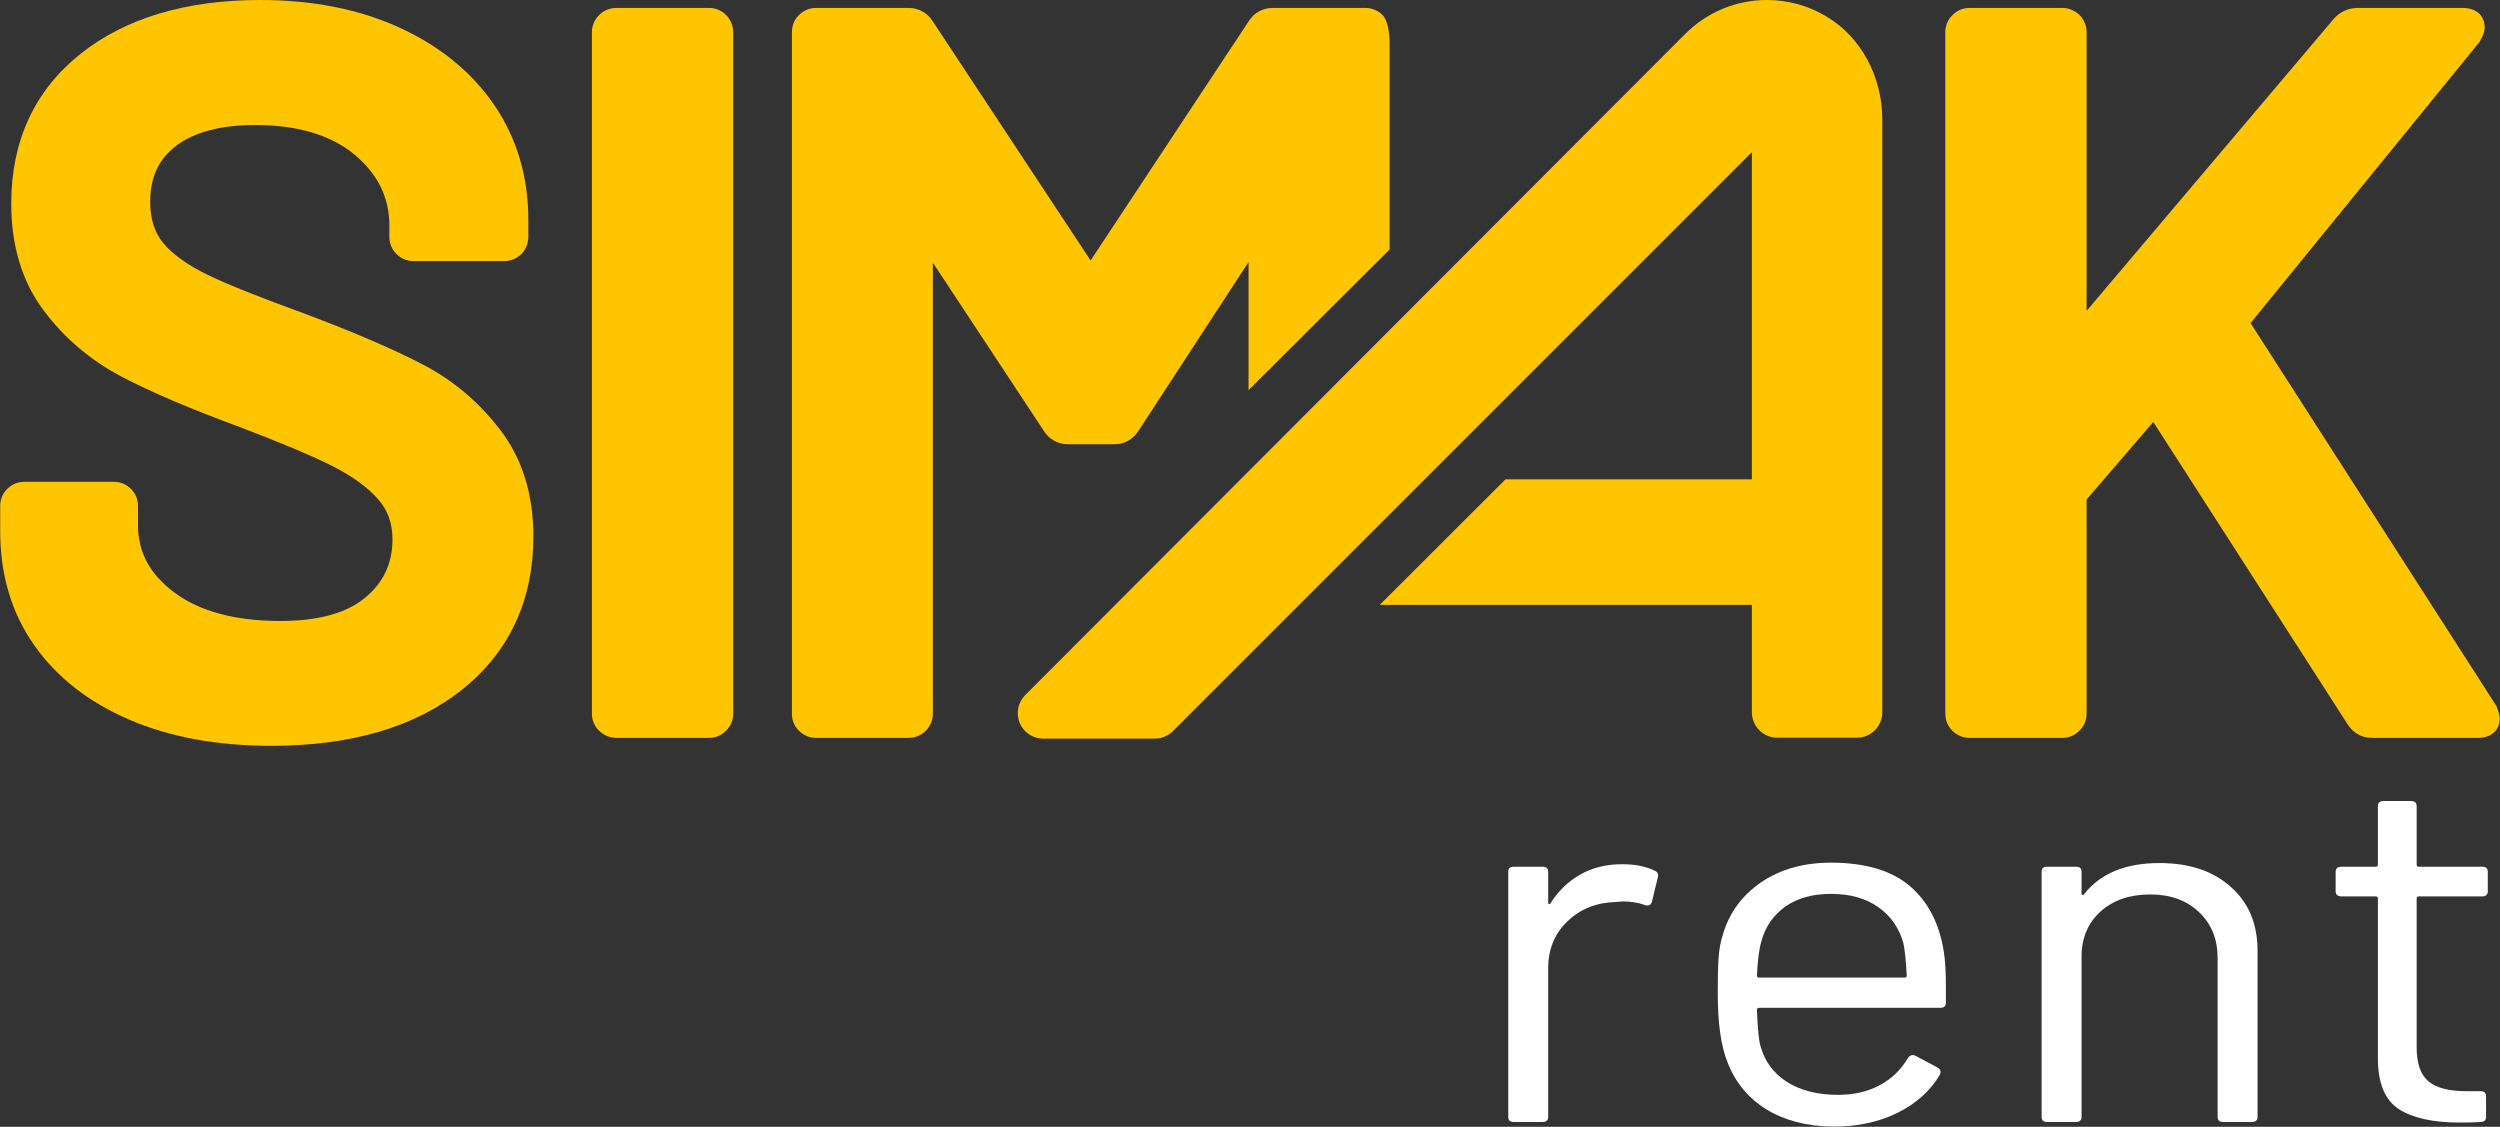
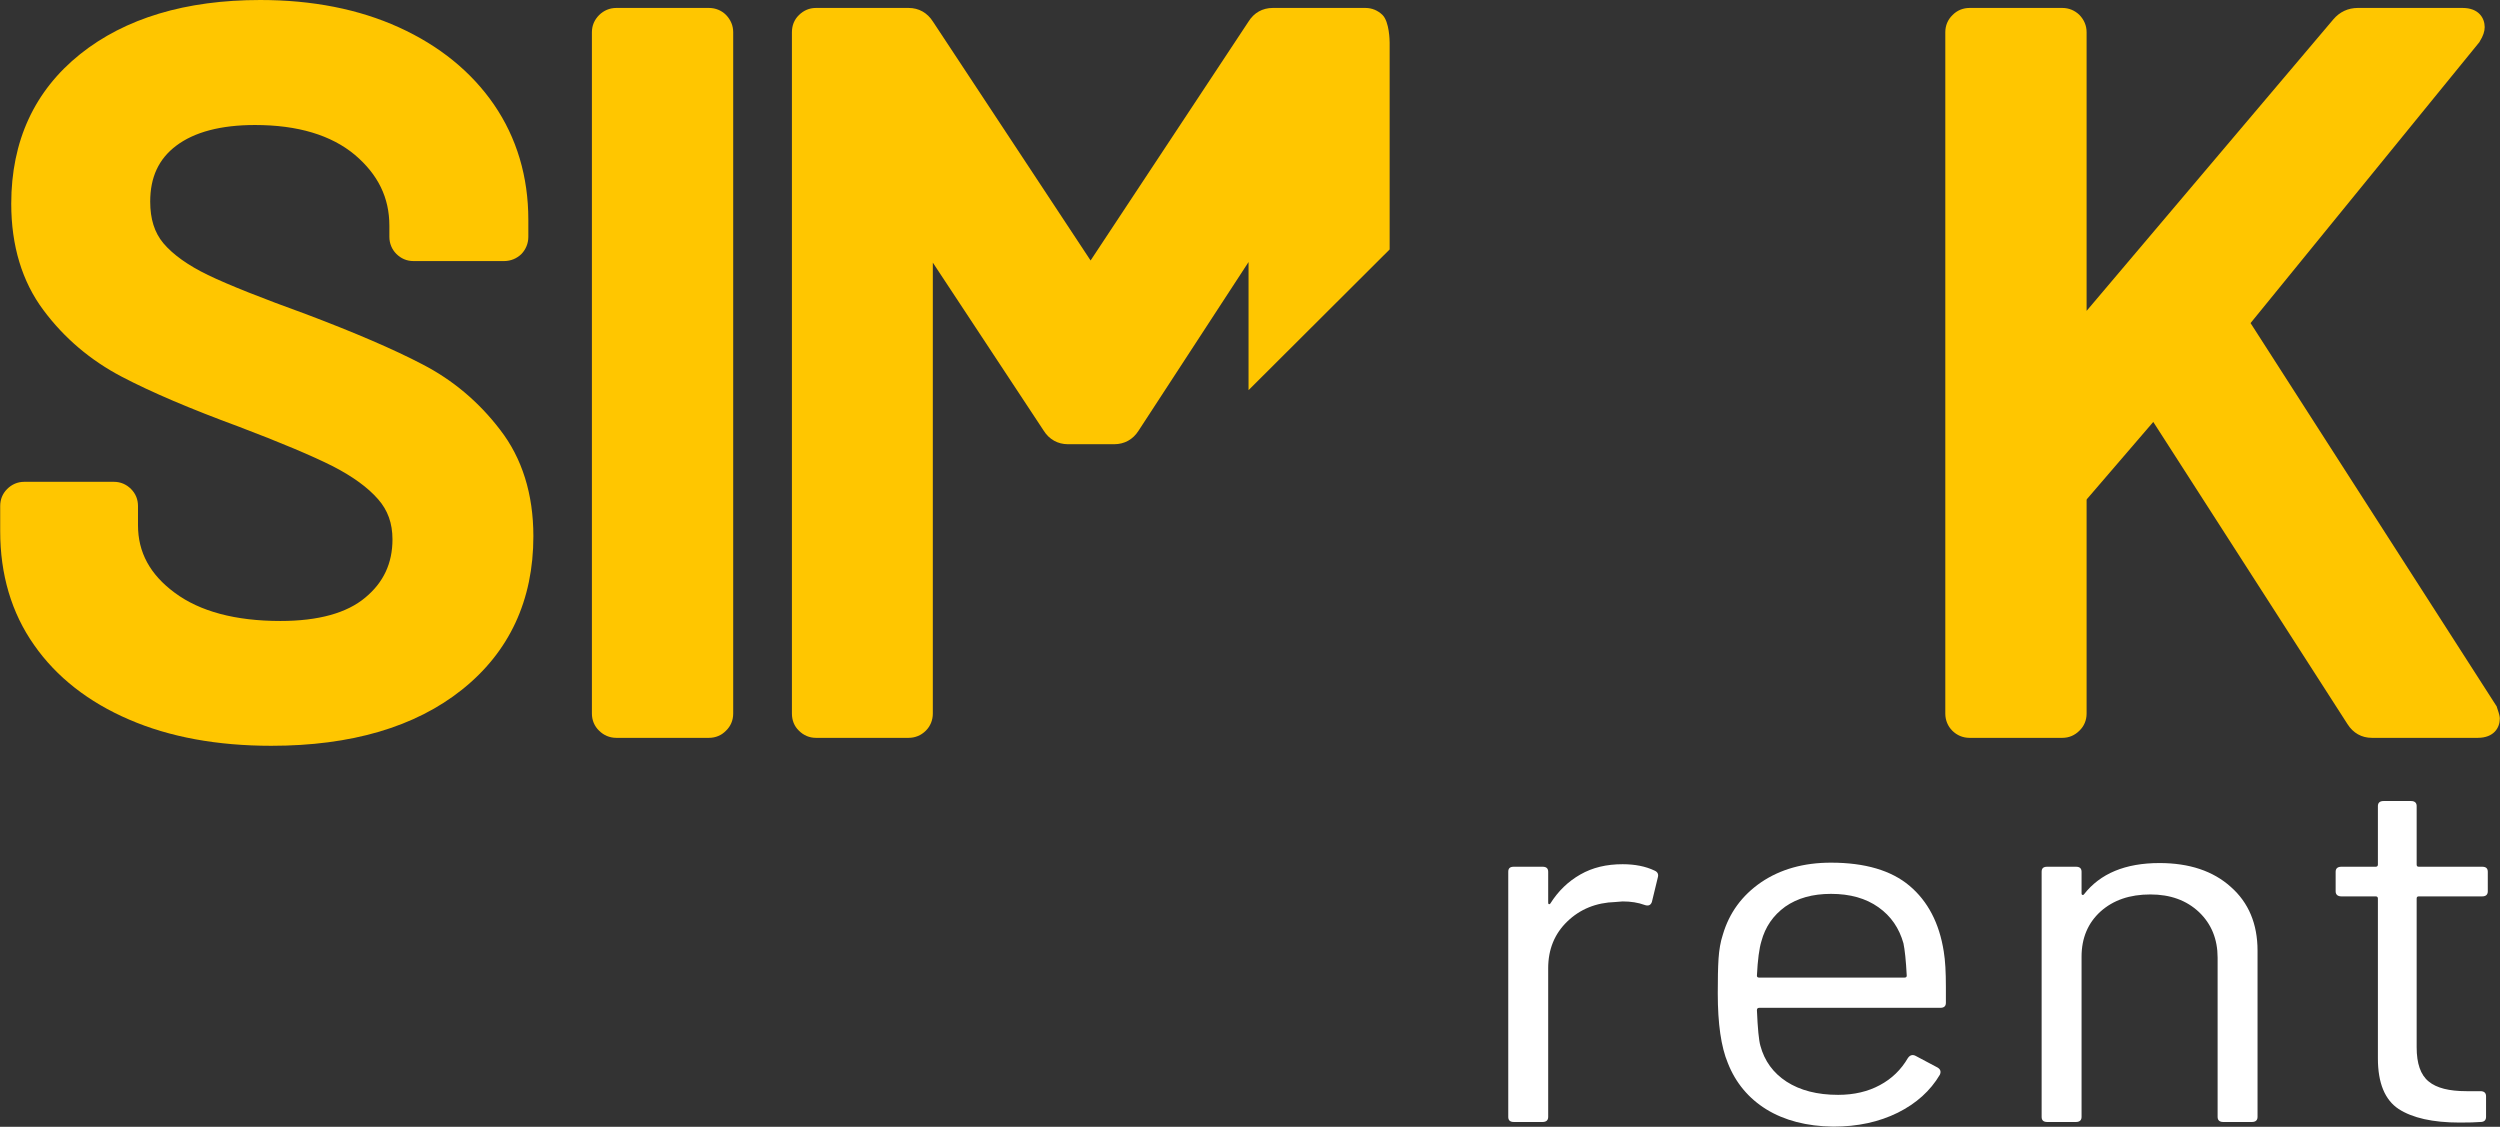
<svg xmlns="http://www.w3.org/2000/svg" version="1.2" width="128.99mm" height="58.14mm" viewBox="11038 17235 12899 5814" preserveAspectRatio="xMidYMid" fill-rule="evenodd" stroke-width="28.222" stroke-linejoin="round" xml:space="preserve">
  <rect x="11038" y="17235" width="12899" height="5814" fill="#333333" stroke="none" />
  <defs class="EmbeddedBulletChars">
    <g id="bullet-char-template-57356" transform="scale(0,-0)">
      <path d="M 580,1141 L 1163,571 580,0 -4,571 580,1141 Z" />
    </g>
    <g id="bullet-char-template-57354" transform="scale(0,-0)">
      <path d="M 8,1128 L 1137,1128 1137,0 8,0 8,1128 Z" />
    </g>
    <g id="bullet-char-template-10146" transform="scale(0,-0)">
      <path d="M 174,0 L 602,739 174,1481 1456,739 174,0 Z M 1358,739 L 309,1346 659,739 1358,739 Z" />
    </g>
    <g id="bullet-char-template-10132" transform="scale(0,-0)">
      <path d="M 2015,739 L 1276,0 717,0 1260,543 174,543 174,936 1260,936 717,1481 1274,1481 2015,739 Z" />
    </g>
    <g id="bullet-char-template-10007" transform="scale(0,-0)">
      <path d="M 0,-2 C -7,14 -16,27 -25,37 L 356,567 C 262,823 215,952 215,954 215,979 228,992 255,992 264,992 276,990 289,987 310,991 331,999 354,1012 L 381,999 492,748 772,1049 836,1024 860,1049 C 881,1039 901,1025 922,1006 886,937 835,863 770,784 769,783 710,716 594,584 L 774,223 C 774,196 753,168 711,139 L 727,119 C 717,90 699,76 672,76 641,76 570,178 457,381 L 164,-76 C 142,-110 111,-127 72,-127 30,-127 9,-110 8,-76 1,-67 -2,-52 -2,-32 -2,-23 -1,-13 0,-2 Z" />
    </g>
    <g id="bullet-char-template-10004" transform="scale(0,-0)">
      <path d="M 285,-33 C 182,-33 111,30 74,156 52,228 41,333 41,471 41,549 55,616 82,672 116,743 169,778 240,778 293,778 328,747 346,684 L 369,508 C 377,444 397,411 428,410 L 1163,1116 C 1174,1127 1196,1133 1229,1133 1271,1133 1292,1118 1292,1087 L 1292,965 C 1292,929 1282,901 1262,881 L 442,47 C 390,-6 338,-33 285,-33 Z" />
    </g>
    <g id="bullet-char-template-9679" transform="scale(0,-0)">
      <path d="M 813,0 C 632,0 489,54 383,161 276,268 223,411 223,592 223,773 276,916 383,1023 489,1130 632,1184 813,1184 992,1184 1136,1130 1245,1023 1353,916 1407,772 1407,592 1407,412 1353,268 1245,161 1136,54 992,0 813,0 Z" />
    </g>
    <g id="bullet-char-template-8226" transform="scale(0,-0)">
-       <path d="M 346,457 C 273,457 209,483 155,535 101,586 74,649 74,723 74,796 101,859 155,911 209,963 273,989 346,989 419,989 480,963 531,910 582,859 608,796 608,723 608,648 583,586 532,535 482,483 420,457 346,457 Z" />
-     </g>
+       </g>
    <g id="bullet-char-template-8211" transform="scale(0,-0)">
-       <path d="M -4,459 L 1135,459 1135,606 -4,606 -4,459 Z" />
-     </g>
+       </g>
    <g id="bullet-char-template-61548" transform="scale(0,-0)">
-       <path d="M 173,740 C 173,903 231,1043 346,1159 462,1274 601,1332 765,1332 928,1332 1067,1274 1183,1159 1299,1043 1357,903 1357,740 1357,577 1299,437 1183,322 1067,206 928,148 765,148 601,148 462,206 346,322 231,437 173,577 173,740 Z" />
+       <path d="M 173,740 C 173,903 231,1043 346,1159 462,1274 601,1332 765,1332 928,1332 1067,1274 1183,1159 1299,1043 1357,903 1357,740 1357,577 1299,437 1183,322 1067,206 928,148 765,148 601,148 462,206 346,322 231,437 173,577 173,740 " />
    </g>
  </defs>
  <g class="Page">
    <g class="com.sun.star.drawing.ClosedBezierShape">
      <g id="id3">
        <rect class="BoundingBox" stroke="none" fill="none" x="18820" y="21694" width="775" height="1331" />
        <path fill="rgb(255,255,255)" stroke="none" d="M 19575,21727 C 19591,21734 19596,21746 19592,21761 L 19561,21889 C 19555,21906 19542,21911 19523,21904 19490,21892 19453,21886 19410,21886 L 19373,21889 C 19273,21892 19190,21926 19124,21990 19059,22053 19026,22133 19026,22231 L 19026,22998 C 19026,23015 19016,23024 18997,23024 L 18849,23024 C 18829,23024 18820,23015 18820,22998 L 18820,21733 C 18820,21715 18829,21707 18849,21707 L 18997,21707 C 19016,21707 19026,21715 19026,21733 L 19026,21891 C 19026,21897 19027,21900 19030,21900 19033,21901 19035,21900 19037,21897 19078,21832 19129,21783 19192,21747 19255,21711 19327,21694 19410,21694 19474,21694 19529,21705 19575,21727 Z" />
      </g>
    </g>
    <g class="com.sun.star.drawing.ClosedBezierShape">
      <g id="id4">
        <rect class="BoundingBox" stroke="none" fill="none" x="19901" y="21686" width="1178" height="1363" />
        <path fill="rgb(255,255,255)" stroke="none" d="M 20249,21913 C 20187,21958 20146,22017 20126,22092 20115,22128 20107,22187 20103,22269 20103,22276 20107,22279 20115,22279 L 20864,22279 C 20872,22279 20876,22276 20876,22269 20872,22191 20866,22135 20859,22102 20837,22024 20795,21962 20730,21916 20665,21870 20584,21847 20485,21847 20390,21847 20312,21869 20249,21913 Z M 21078,22326 L 21078,22409 C 21078,22426 21069,22435 21049,22435 L 20115,22435 C 20107,22435 20103,22439 20103,22447 20107,22542 20113,22604 20121,22631 20142,22709 20187,22771 20256,22816 20326,22861 20414,22884 20522,22884 20604,22884 20676,22867 20737,22834 20799,22801 20847,22754 20882,22694 20893,22678 20907,22675 20922,22683 L 21035,22743 C 21050,22752 21054,22764 21047,22780 20998,22863 20926,22928 20830,22976 20733,23024 20623,23048 20496,23048 20359,23046 20245,23016 20152,22959 20060,22902 19993,22822 19953,22720 19918,22636 19901,22517 19901,22360 19901,22287 19902,22227 19905,22181 19908,22136 19915,22094 19927,22058 19960,21945 20026,21855 20125,21787 20224,21720 20344,21686 20485,21686 20661,21686 20796,21726 20890,21805 20985,21885 21044,21998 21067,22144 21075,22192 21078,22253 21078,22326 Z" />
      </g>
    </g>
    <g class="com.sun.star.drawing.ClosedBezierShape">
      <g id="id5">
        <rect class="BoundingBox" stroke="none" fill="none" x="21572" y="21688" width="1115" height="1337" />
        <path fill="rgb(255,255,255)" stroke="none" d="M 22548,21811 C 22640,21892 22686,22002 22686,22140 L 22686,22998 C 22686,23015 22676,23024 22657,23024 L 22509,23024 C 22490,23024 22480,23015 22480,22998 L 22480,22176 C 22480,22081 22448,22002 22384,21941 22319,21880 22236,21850 22133,21850 22027,21850 21942,21879 21876,21938 21811,21997 21778,22075 21778,22171 L 21778,22998 C 21778,23015 21768,23024 21749,23024 L 21601,23024 C 21581,23024 21572,23015 21572,22998 L 21572,21733 C 21572,21715 21581,21707 21601,21707 L 21749,21707 C 21768,21707 21778,21715 21778,21733 L 21778,21845 C 21778,21848 21779,21851 21782,21852 21785,21854 21787,21853 21790,21850 21874,21742 22004,21688 22180,21688 22334,21688 22457,21729 22548,21811 Z" />
      </g>
    </g>
    <g class="com.sun.star.drawing.ClosedBezierShape">
      <g id="id6">
        <rect class="BoundingBox" stroke="none" fill="none" x="23088" y="21368" width="787" height="1660" />
        <path fill="rgb(255,255,255)" stroke="none" d="M 23845,21860 L 23518,21860 C 23510,21860 23507,21864 23507,21871 L 23507,22639 C 23507,22722 23527,22781 23569,22815 23610,22849 23675,22865 23764,22865 L 23836,22865 C 23855,22865 23865,22874 23865,22891 L 23865,22998 C 23865,23015 23855,23024 23836,23024 23813,23026 23777,23027 23729,23027 23590,23027 23485,23003 23414,22957 23343,22910 23307,22823 23307,22696 L 23307,21871 C 23307,21864 23303,21860 23296,21860 L 23119,21860 C 23100,21860 23089,21851 23089,21834 L 23089,21733 C 23089,21715 23100,21707 23119,21707 L 23296,21707 C 23303,21707 23307,21703 23307,21696 L 23307,21394 C 23307,21377 23317,21368 23336,21368 L 23478,21368 C 23497,21368 23507,21377 23507,21394 L 23507,21696 C 23507,21703 23510,21707 23518,21707 L 23845,21707 C 23864,21707 23874,21715 23874,21733 L 23874,21834 C 23874,21851 23864,21860 23845,21860 Z" />
      </g>
    </g>
    <g class="com.sun.star.drawing.ClosedBezierShape">
      <g id="id7">
        <rect class="BoundingBox" stroke="none" fill="none" x="11038" y="17235" width="2753" height="3849" />
        <path fill="rgb(255,198,0)" stroke="none" d="M 12438,21083 C 12159,21083 11913,21038 11705,20948 11495,20858 11329,20728 11214,20563 11097,20397 11039,20199 11039,19976 L 11039,19846 C 11039,19812 11051,19782 11075,19758 11099,19734 11129,19721 11163,19721 L 11626,19721 C 11660,19721 11690,19734 11714,19758 11738,19782 11750,19812 11750,19846 L 11750,19945 C 11750,20085 11812,20199 11939,20293 12069,20390 12253,20439 12485,20439 12681,20439 12828,20398 12923,20318 13017,20240 13063,20141 13063,20018 13063,19935 13039,19868 12989,19811 12936,19750 12857,19693 12756,19641 12649,19587 12485,19518 12269,19436 12022,19345 11819,19259 11665,19178 11505,19094 11369,18979 11262,18835 11152,18688 11096,18503 11096,18286 11096,17962 11216,17703 11452,17514 11684,17329 11996,17235 12381,17235 12649,17235 12889,17282 13096,17376 13305,17471 13470,17605 13587,17775 13704,17946 13764,18146 13764,18369 L 13764,18457 C 13764,18491 13751,18522 13728,18546 13704,18569 13673,18582 13639,18582 L 13171,18582 C 13137,18582 13107,18569 13083,18545 13060,18522 13047,18491 13047,18457 L 13047,18400 C 13047,18255 12989,18136 12869,18034 12747,17932 12574,17880 12354,17880 12178,17880 12041,17916 11947,17987 11857,18055 11813,18149 11813,18275 11813,18365 11835,18435 11881,18490 11931,18549 12008,18604 12111,18654 12219,18706 12391,18774 12620,18857 12868,18951 13069,19037 13218,19115 13373,19195 13508,19308 13618,19452 13732,19599 13790,19784 13790,20002 13790,20332 13666,20599 13421,20794 13180,20986 12850,21083 12438,21083 Z" />
      </g>
    </g>
    <g class="com.sun.star.drawing.ClosedBezierShape">
      <g id="id8">
        <rect class="BoundingBox" stroke="none" fill="none" x="14092" y="17275" width="730" height="3768" />
        <path fill="rgb(255,198,0)" stroke="none" d="M 14218,21042 C 14184,21042 14153,21029 14129,21005 14105,20982 14092,20951 14092,20917 L 14092,17401 C 14092,17367 14105,17337 14129,17313 14153,17289 14184,17276 14218,17276 L 14696,17276 C 14730,17276 14761,17289 14784,17312 14808,17337 14821,17367 14821,17401 L 14821,20917 C 14821,20951 14808,20982 14784,21005 14761,21029 14730,21042 14696,21042 L 14218,21042 Z" />
      </g>
    </g>
    <g class="com.sun.star.drawing.ClosedBezierShape">
      <g id="id9">
        <rect class="BoundingBox" stroke="none" fill="none" x="21074" y="17275" width="2863" height="3768" />
        <path fill="rgb(255,198,0)" stroke="none" d="M 23276,21042 C 23223,21042 23179,21017 23150,20971 L 22148,19412 21805,19811 C 21804,19814 21804,19815 21804,19815 L 21804,20917 C 21804,20951 21791,20982 21767,21005 21743,21029 21713,21042 21679,21042 L 21200,21042 C 21166,21042 21135,21029 21111,21005 21088,20982 21075,20951 21075,20917 L 21075,17401 C 21075,17367 21088,17336 21112,17313 21135,17289 21166,17276 21200,17276 L 21679,17276 C 21713,17276 21743,17289 21767,17312 21791,17337 21804,17367 21804,17401 L 21804,18839 23077,17335 C 23110,17296 23154,17276 23203,17276 L 23744,17276 C 23828,17276 23858,17329 23858,17375 23858,17397 23850,17421 23833,17448 L 23831,17452 22650,18902 23920,20880 23922,20887 C 23934,20922 23936,20932 23936,20943 23936,20989 23906,21042 23822,21042 L 23276,21042 Z" />
      </g>
    </g>
    <g class="com.sun.star.drawing.ClosedBezierShape">
      <g id="id10">
        <rect class="BoundingBox" stroke="none" fill="none" x="15123" y="17275" width="3086" height="3768" />
        <path fill="rgb(255,198,0)" stroke="none" d="M 17480,19248 L 18208,18522 18208,17456 C 18208,17446 18207,17348 18171,17312 18147,17289 18117,17276 18083,17276 L 17605,17276 C 17552,17276 17508,17301 17480,17346 L 16665,18579 15852,17347 C 15823,17301 15779,17276 15726,17276 L 15248,17276 C 15214,17276 15184,17289 15160,17313 15136,17336 15124,17367 15124,17401 L 15124,20917 C 15124,20951 15136,20982 15160,21005 15184,21029 15214,21042 15248,21042 L 15726,21042 C 15760,21042 15791,21029 15815,21005 15838,20982 15851,20951 15851,20917 L 15851,18590 16423,19457 C 16451,19502 16496,19527 16548,19527 L 16787,19527 C 16840,19527 16884,19502 16912,19458 L 17480,18587 17480,19248 Z" />
      </g>
    </g>
    <g class="com.sun.star.drawing.ClosedBezierShape">
      <g id="id11">
        <rect class="BoundingBox" stroke="none" fill="none" x="16288" y="17235" width="4463" height="3812" />
-         <path fill="rgb(255,198,0)" stroke="none" d="M 20458,17318 C 20366,17263 20261,17235 20155,17235 19996,17235 19847,17297 19734,17409 L 16327,20822 C 16290,20860 16279,20915 16299,20965 16320,21014 16367,21046 16420,21046 L 16997,21046 C 17031,21046 17064,21032 17089,21008 L 20077,18020 20077,19708 18806,19708 18157,20356 20077,20356 20077,20909 C 20077,20982 20135,21041 20207,21041 L 20620,21041 C 20692,21041 20750,20982 20750,20909 L 20750,17853 C 20750,17628 20638,17423 20458,17318 Z" />
      </g>
    </g>
  </g>
</svg>